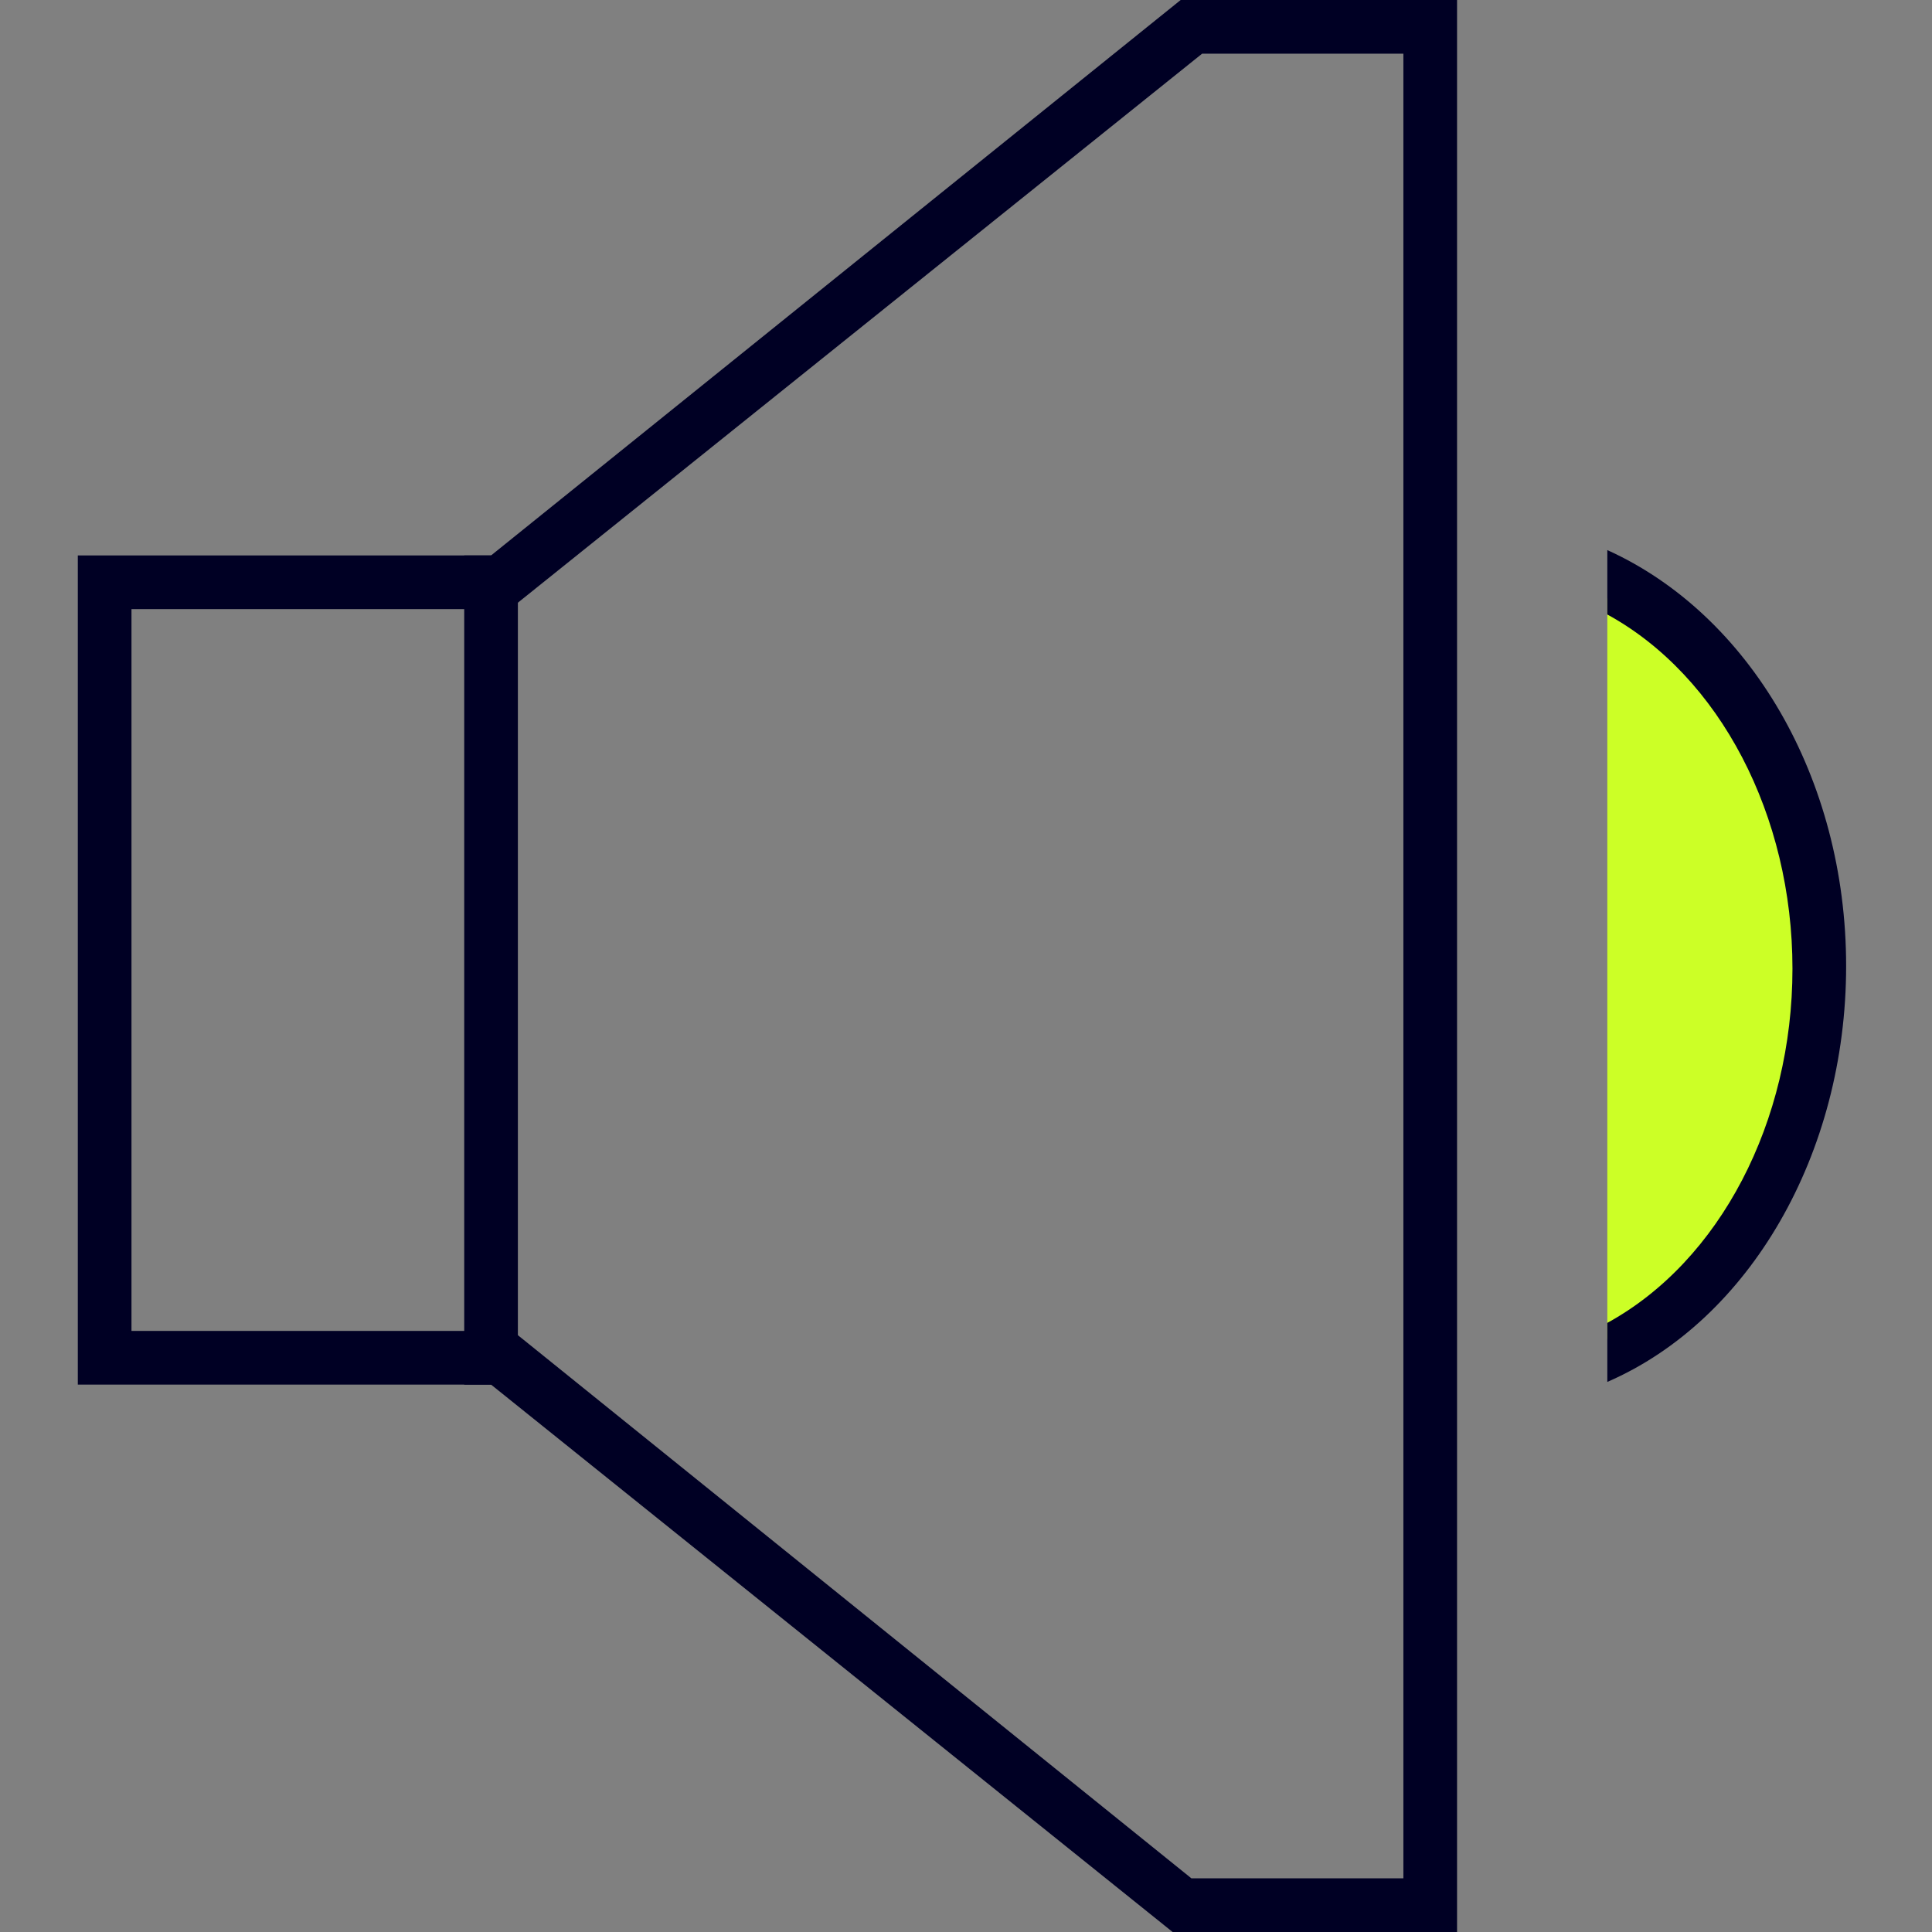
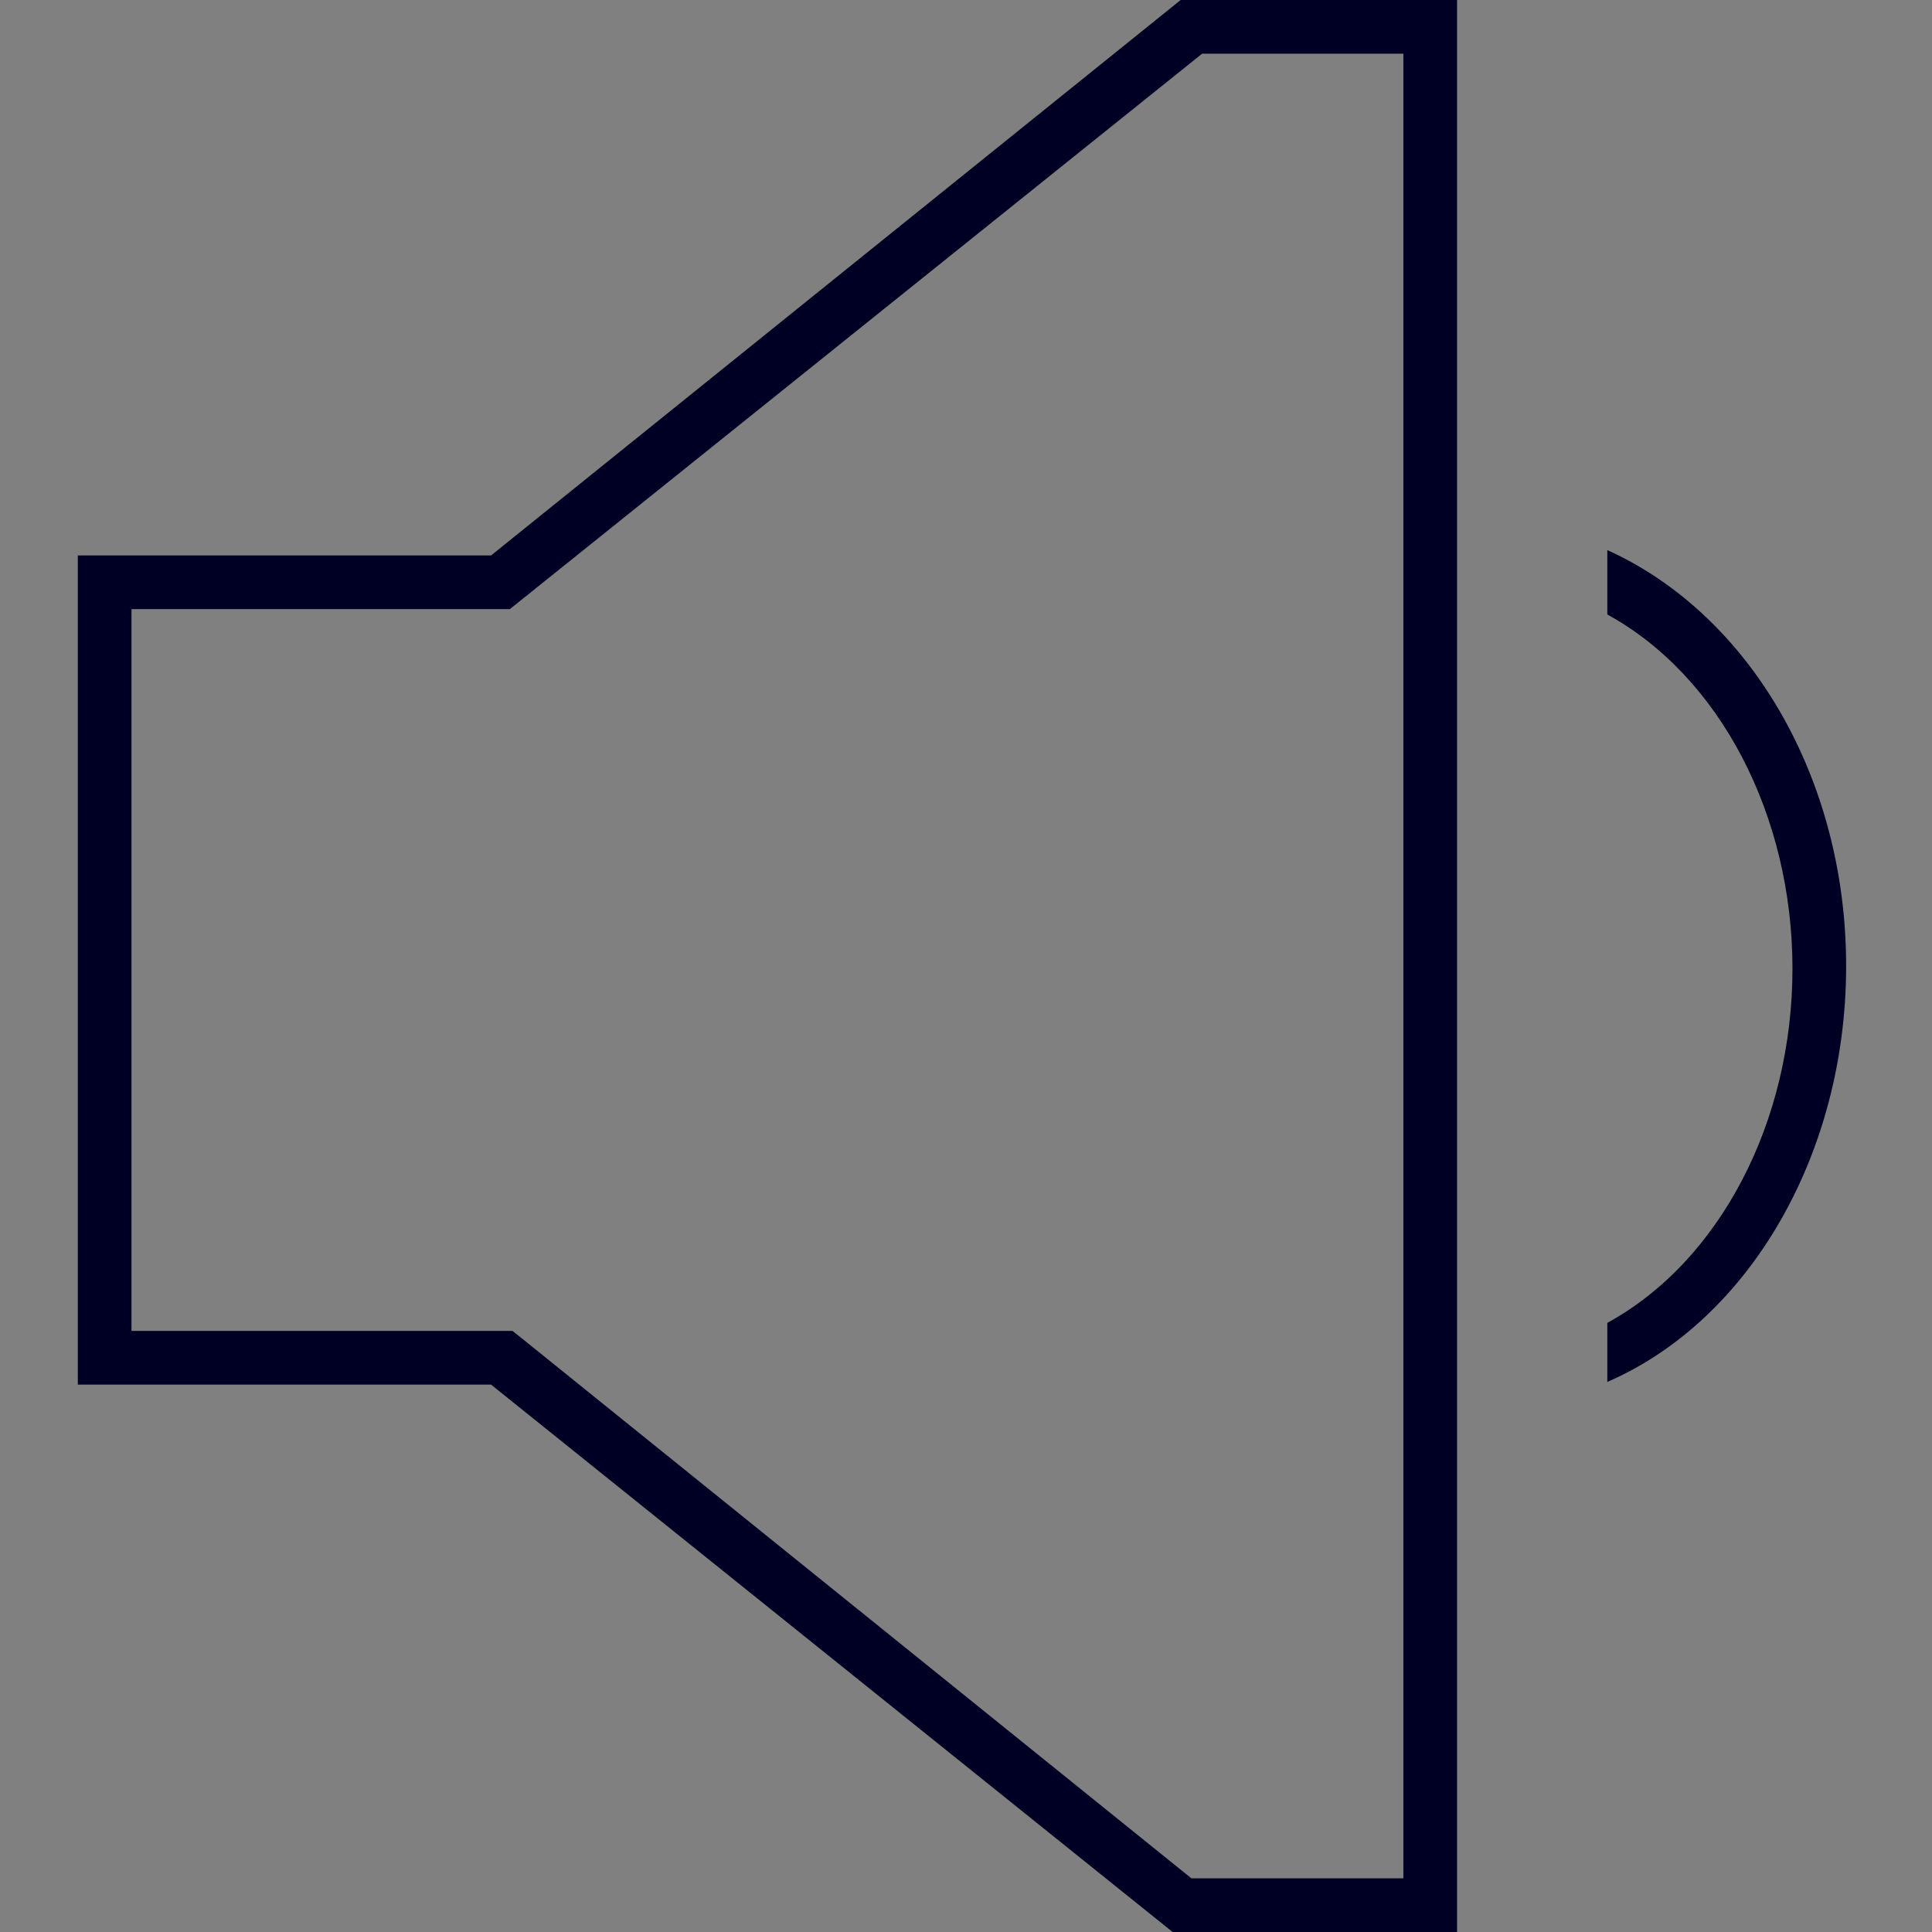
<svg xmlns="http://www.w3.org/2000/svg" id="Ebene_1" version="1.1" viewBox="0 0 72 72">
  <rect x="0" y="0" width="72" height="72" fill="#808080" stroke="none" />
  <defs>
    <style>
      .st0 {
        fill: #000024;
      }

      .st1 {
        fill: #ccff26;
      }
    </style>
  </defs>
  <g>
-     <path class="st1" d="M59.9,22.3c4.6,2,7.9,7.4,7.9,13.8s-3.3,11.8-7.9,13.8" />
    <path class="st0" d="M59.9,20.7v2.2c4.2,2.3,6.9,7.5,6.9,13.2s-2.7,10.9-6.9,13.2v2.2c5.3-2.3,8.9-8.5,8.9-15.5s-3.6-13.1-8.9-15.5Z" />
  </g>
-   <rect class="st0" x="17.3" y="20.7" width="2" height="30.9" />
  <path class="st0" d="M52.3,2v68h-7.9l-24.8-20-.5-.4H4.9v-26.9h14.1l.5-.4L44.8,2h7.6M54.3,0h-10.3l-25.7,20.7H2.9v30.9h15.4l25.4,20.4h10.6V0h0Z" />
</svg>